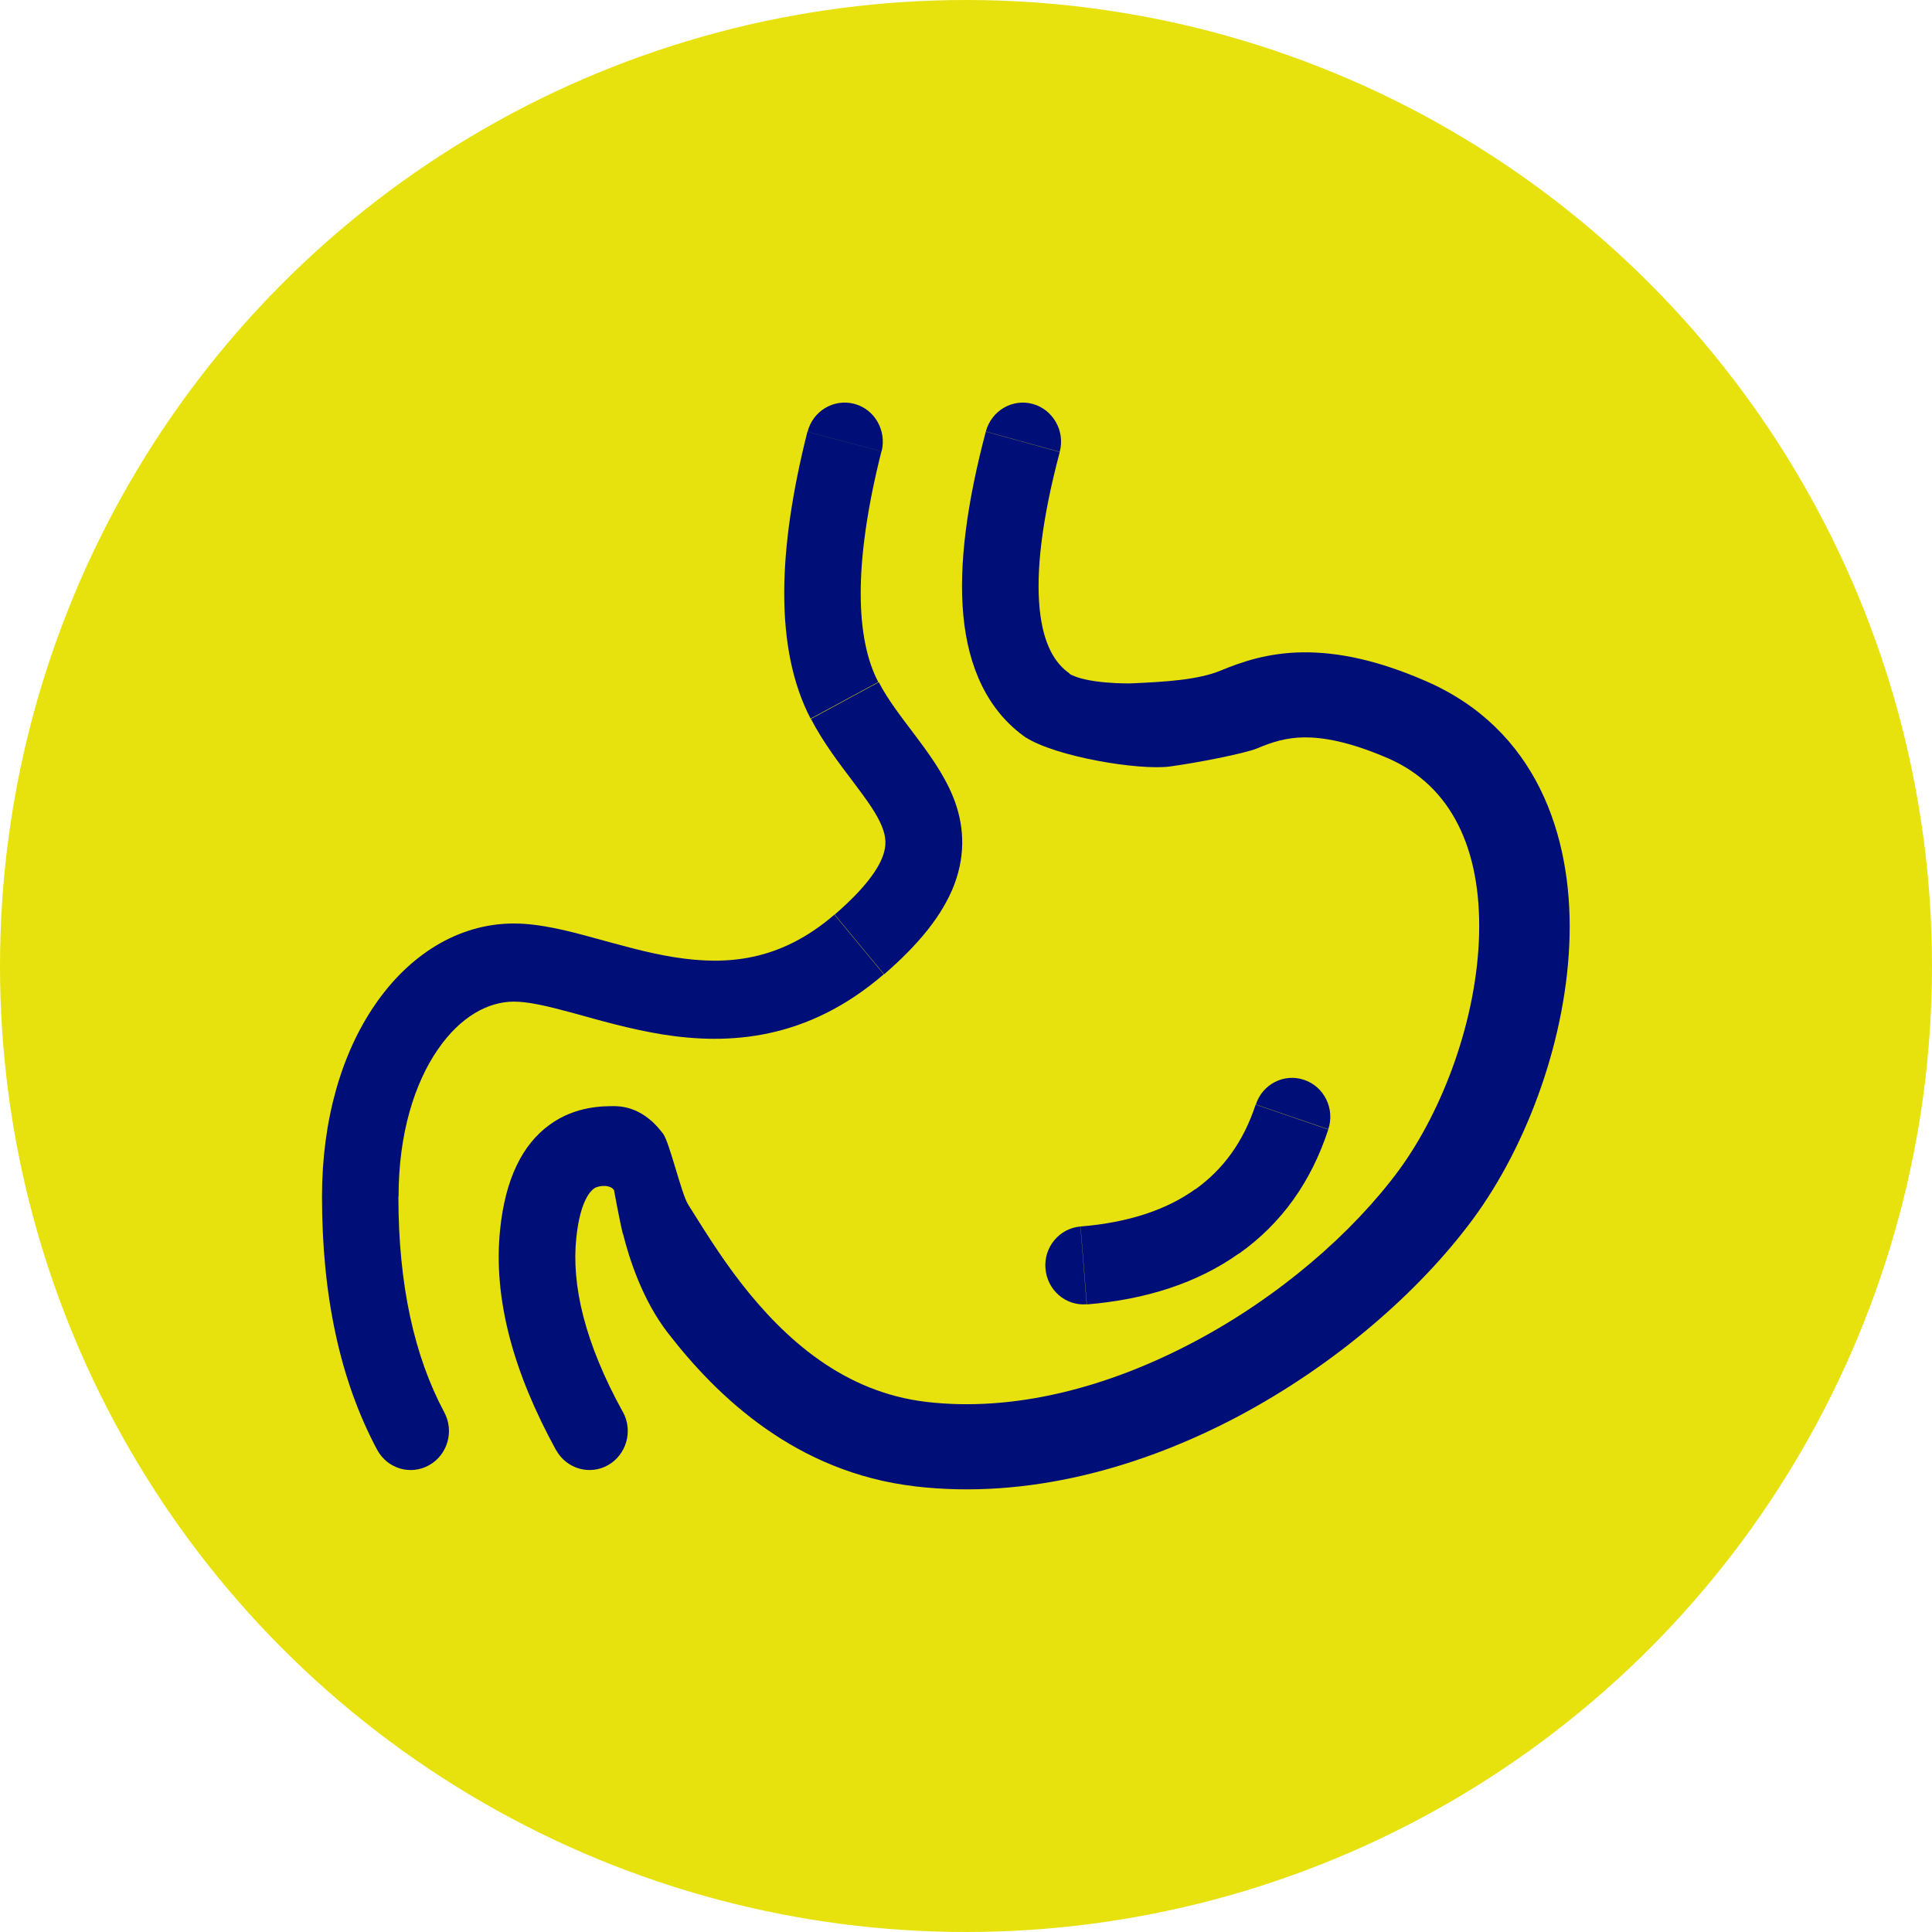
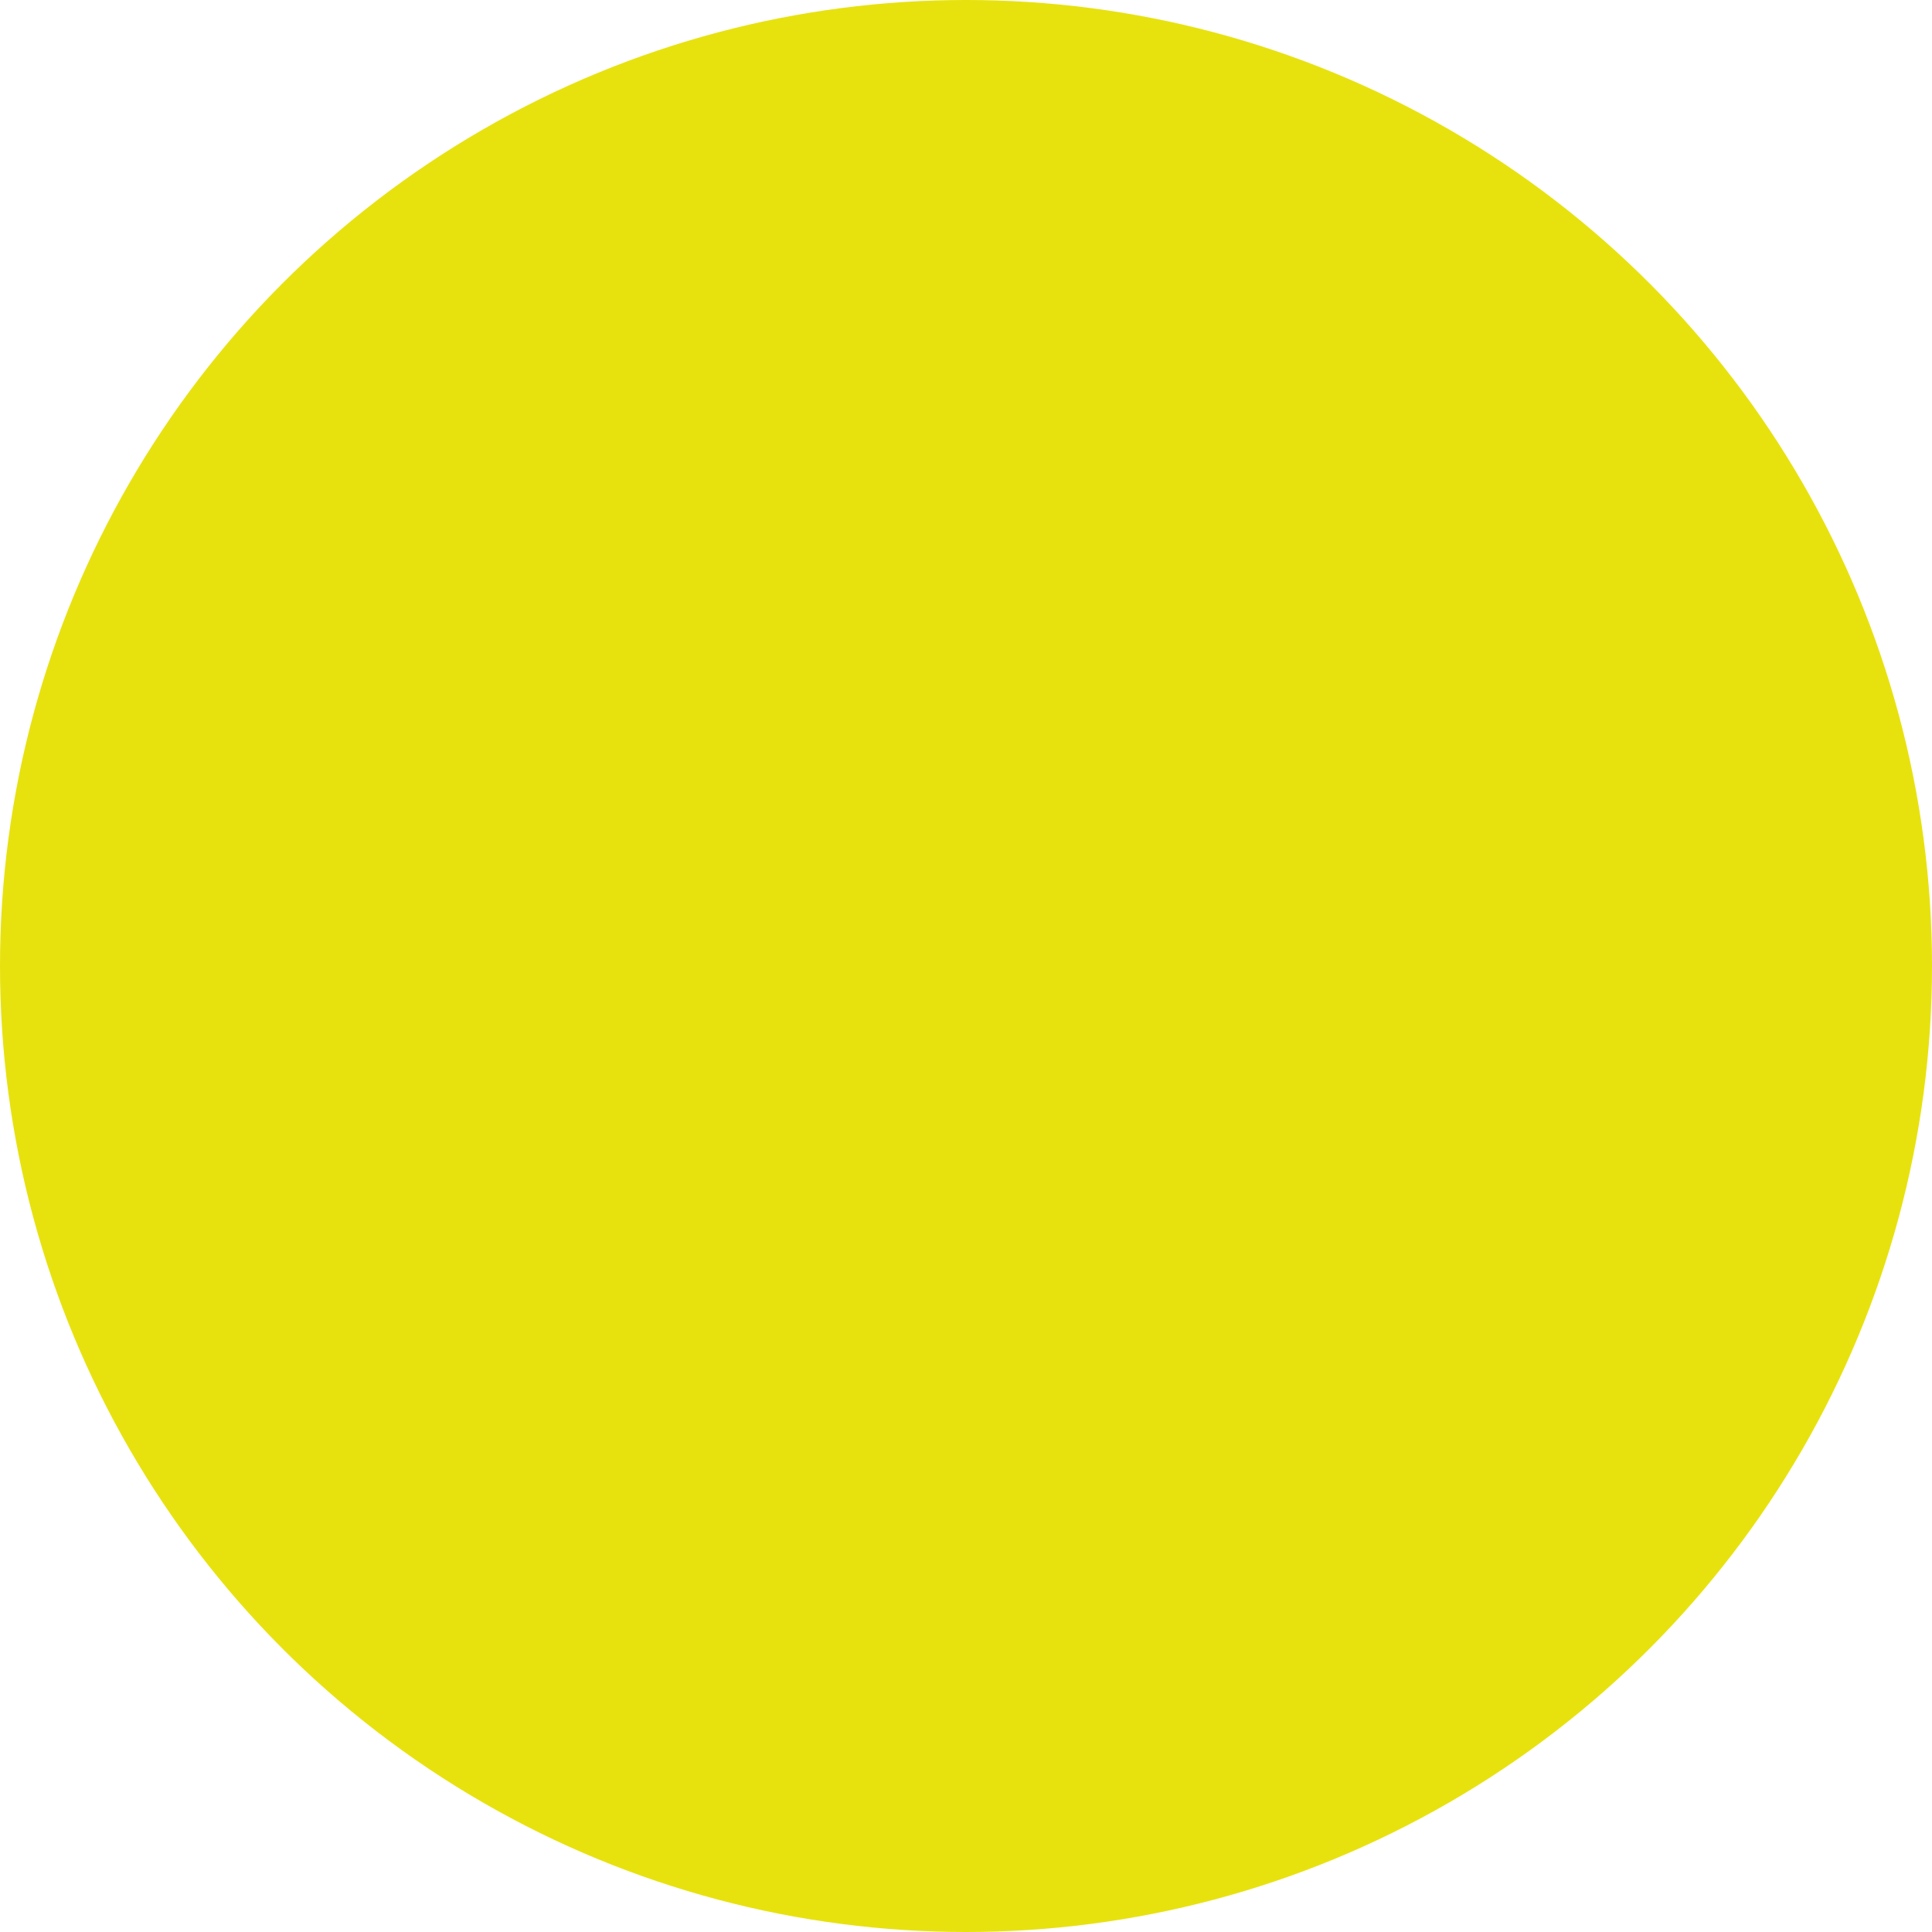
<svg xmlns="http://www.w3.org/2000/svg" width="48" height="48" viewBox="0 0 48 48" fill="none">
  <circle cx="24" cy="24" r="24" fill="#E7E20E" />
  <g clip-path="url(#clip0_47_594)">
-     <path d="M21.904 11.213C22.032 10.692 21.727 10.163 21.221 10.032C20.711 9.901 20.192 10.213 20.064 10.729L21.904 11.213ZM9.37 36.019C9.623 36.489 10.199 36.661 10.66 36.403C11.121 36.145 11.29 35.557 11.037 35.087L9.37 36.019ZM26.329 11.226C26.466 10.71 26.165 10.177 25.659 10.036C25.154 9.896 24.631 10.204 24.493 10.72L26.329 11.226ZM13.817 36.028C14.074 36.493 14.655 36.661 15.112 36.398C15.568 36.136 15.732 35.544 15.475 35.078L13.817 36.028ZM33.001 28.056C33.17 27.549 32.899 26.997 32.403 26.83C31.906 26.658 31.365 26.934 31.201 27.441L33.006 28.056H33.001ZM26.843 30.472C26.32 30.517 25.93 30.983 25.974 31.517C26.018 32.051 26.475 32.449 26.998 32.404L26.843 30.467V30.472ZM20.059 10.729C19.319 13.665 19.239 16.117 20.139 17.854L21.82 16.945C21.265 15.882 21.186 14.045 21.899 11.213L20.059 10.729ZM20.144 17.854C20.463 18.469 20.88 19.003 21.203 19.433C21.554 19.899 21.789 20.225 21.913 20.537C22.015 20.795 22.032 21.007 21.93 21.279C21.811 21.6 21.492 22.071 20.738 22.722L21.966 24.206C22.835 23.455 23.42 22.731 23.708 21.98C24.01 21.179 23.939 20.446 23.682 19.804C23.442 19.211 23.043 18.677 22.72 18.248C22.365 17.777 22.059 17.384 21.833 16.949L20.153 17.859L20.144 17.854ZM20.733 22.722C19.381 23.889 18.055 23.989 16.748 23.781C16.069 23.672 15.422 23.482 14.752 23.301C14.127 23.129 13.418 22.944 12.766 22.944V24.885C13.13 24.885 13.595 24.993 14.26 25.174C14.881 25.346 15.648 25.568 16.451 25.699C18.113 25.966 20.059 25.844 21.957 24.206L20.729 22.722H20.733ZM12.766 22.944C11.365 22.944 10.146 23.749 9.317 24.962C8.483 26.174 8 27.83 8 29.73H9.902C9.902 28.151 10.306 26.902 10.877 26.075C11.445 25.247 12.137 24.885 12.771 24.885V22.944H12.766ZM8 29.73C8 32.164 8.439 34.277 9.37 36.019L11.037 35.087C10.297 33.702 9.898 31.933 9.898 29.73H8ZM24.493 10.72C24.023 12.493 23.815 14.031 23.934 15.293C24.054 16.569 24.529 17.66 25.5 18.334L26.573 16.732C26.213 16.483 25.916 16.017 25.828 15.108C25.739 14.181 25.885 12.9 26.329 11.231L24.493 10.724V10.72ZM25.477 18.316C26.244 18.809 28.306 19.143 29.06 19.044C29.68 18.962 30.926 18.723 31.237 18.592C31.614 18.433 31.959 18.325 32.403 18.32C32.859 18.316 33.516 18.42 34.487 18.84L35.426 16.922C34.234 16.402 33.241 16.198 32.372 16.207C31.494 16.216 30.829 16.452 30.328 16.66C29.76 16.895 28.931 16.94 28.151 16.976C28.071 16.985 26.963 16.994 26.55 16.728L25.473 18.316H25.477ZM34.487 18.84C36.069 19.528 36.797 21.107 36.748 23.202C36.699 25.287 35.865 27.563 34.748 29.083L36.593 30.291C37.962 28.436 38.938 25.753 38.996 23.247C39.053 20.754 38.175 18.116 35.426 16.922L34.487 18.84ZM34.748 29.083C33.604 30.63 31.782 32.223 29.654 33.345C27.526 34.471 25.194 35.087 23.008 34.829L22.729 36.928C25.535 37.258 28.355 36.462 30.758 35.191C33.161 33.915 35.245 32.114 36.593 30.291L34.748 29.083ZM15.479 30.653C15.63 31.268 15.967 32.309 16.592 33.114C17.825 34.711 19.78 36.58 22.733 36.928L23.012 34.829C20.977 34.589 19.51 33.29 18.406 31.87C17.86 31.164 17.444 30.476 17.093 29.92C16.929 29.658 16.632 28.373 16.473 28.165C16.393 28.065 16.287 27.929 16.145 27.816C16.038 27.726 15.728 27.482 15.258 27.482V29.585C15.258 29.585 15.391 30.318 15.475 30.657L15.479 30.653ZM15.284 27.482C15.014 27.482 14.309 27.468 13.657 27.943C12.975 28.436 12.553 29.296 12.425 30.549L14.318 30.752C14.415 29.825 14.677 29.585 14.761 29.526C14.877 29.445 15.2 29.422 15.267 29.594L15.289 27.482H15.284ZM12.425 30.549C12.247 32.273 12.762 34.109 13.817 36.032L15.475 35.082C14.531 33.367 14.194 31.938 14.318 30.752L12.425 30.549ZM31.197 27.441C30.891 28.373 30.39 29.051 29.698 29.549L30.789 31.142C31.84 30.395 32.576 29.363 33.001 28.061L31.197 27.445V27.441ZM29.698 29.544C28.998 30.047 28.062 30.372 26.847 30.472L27.003 32.408C28.47 32.286 29.747 31.879 30.789 31.137L29.698 29.544Z" fill="#000E78" />
-   </g>
+     </g>
  <defs>
    <clipPath id="clip0_47_594">
-       <rect width="31" height="27" fill="white" transform="translate(8 10)" />
-     </clipPath>
+       </clipPath>
  </defs>
</svg>